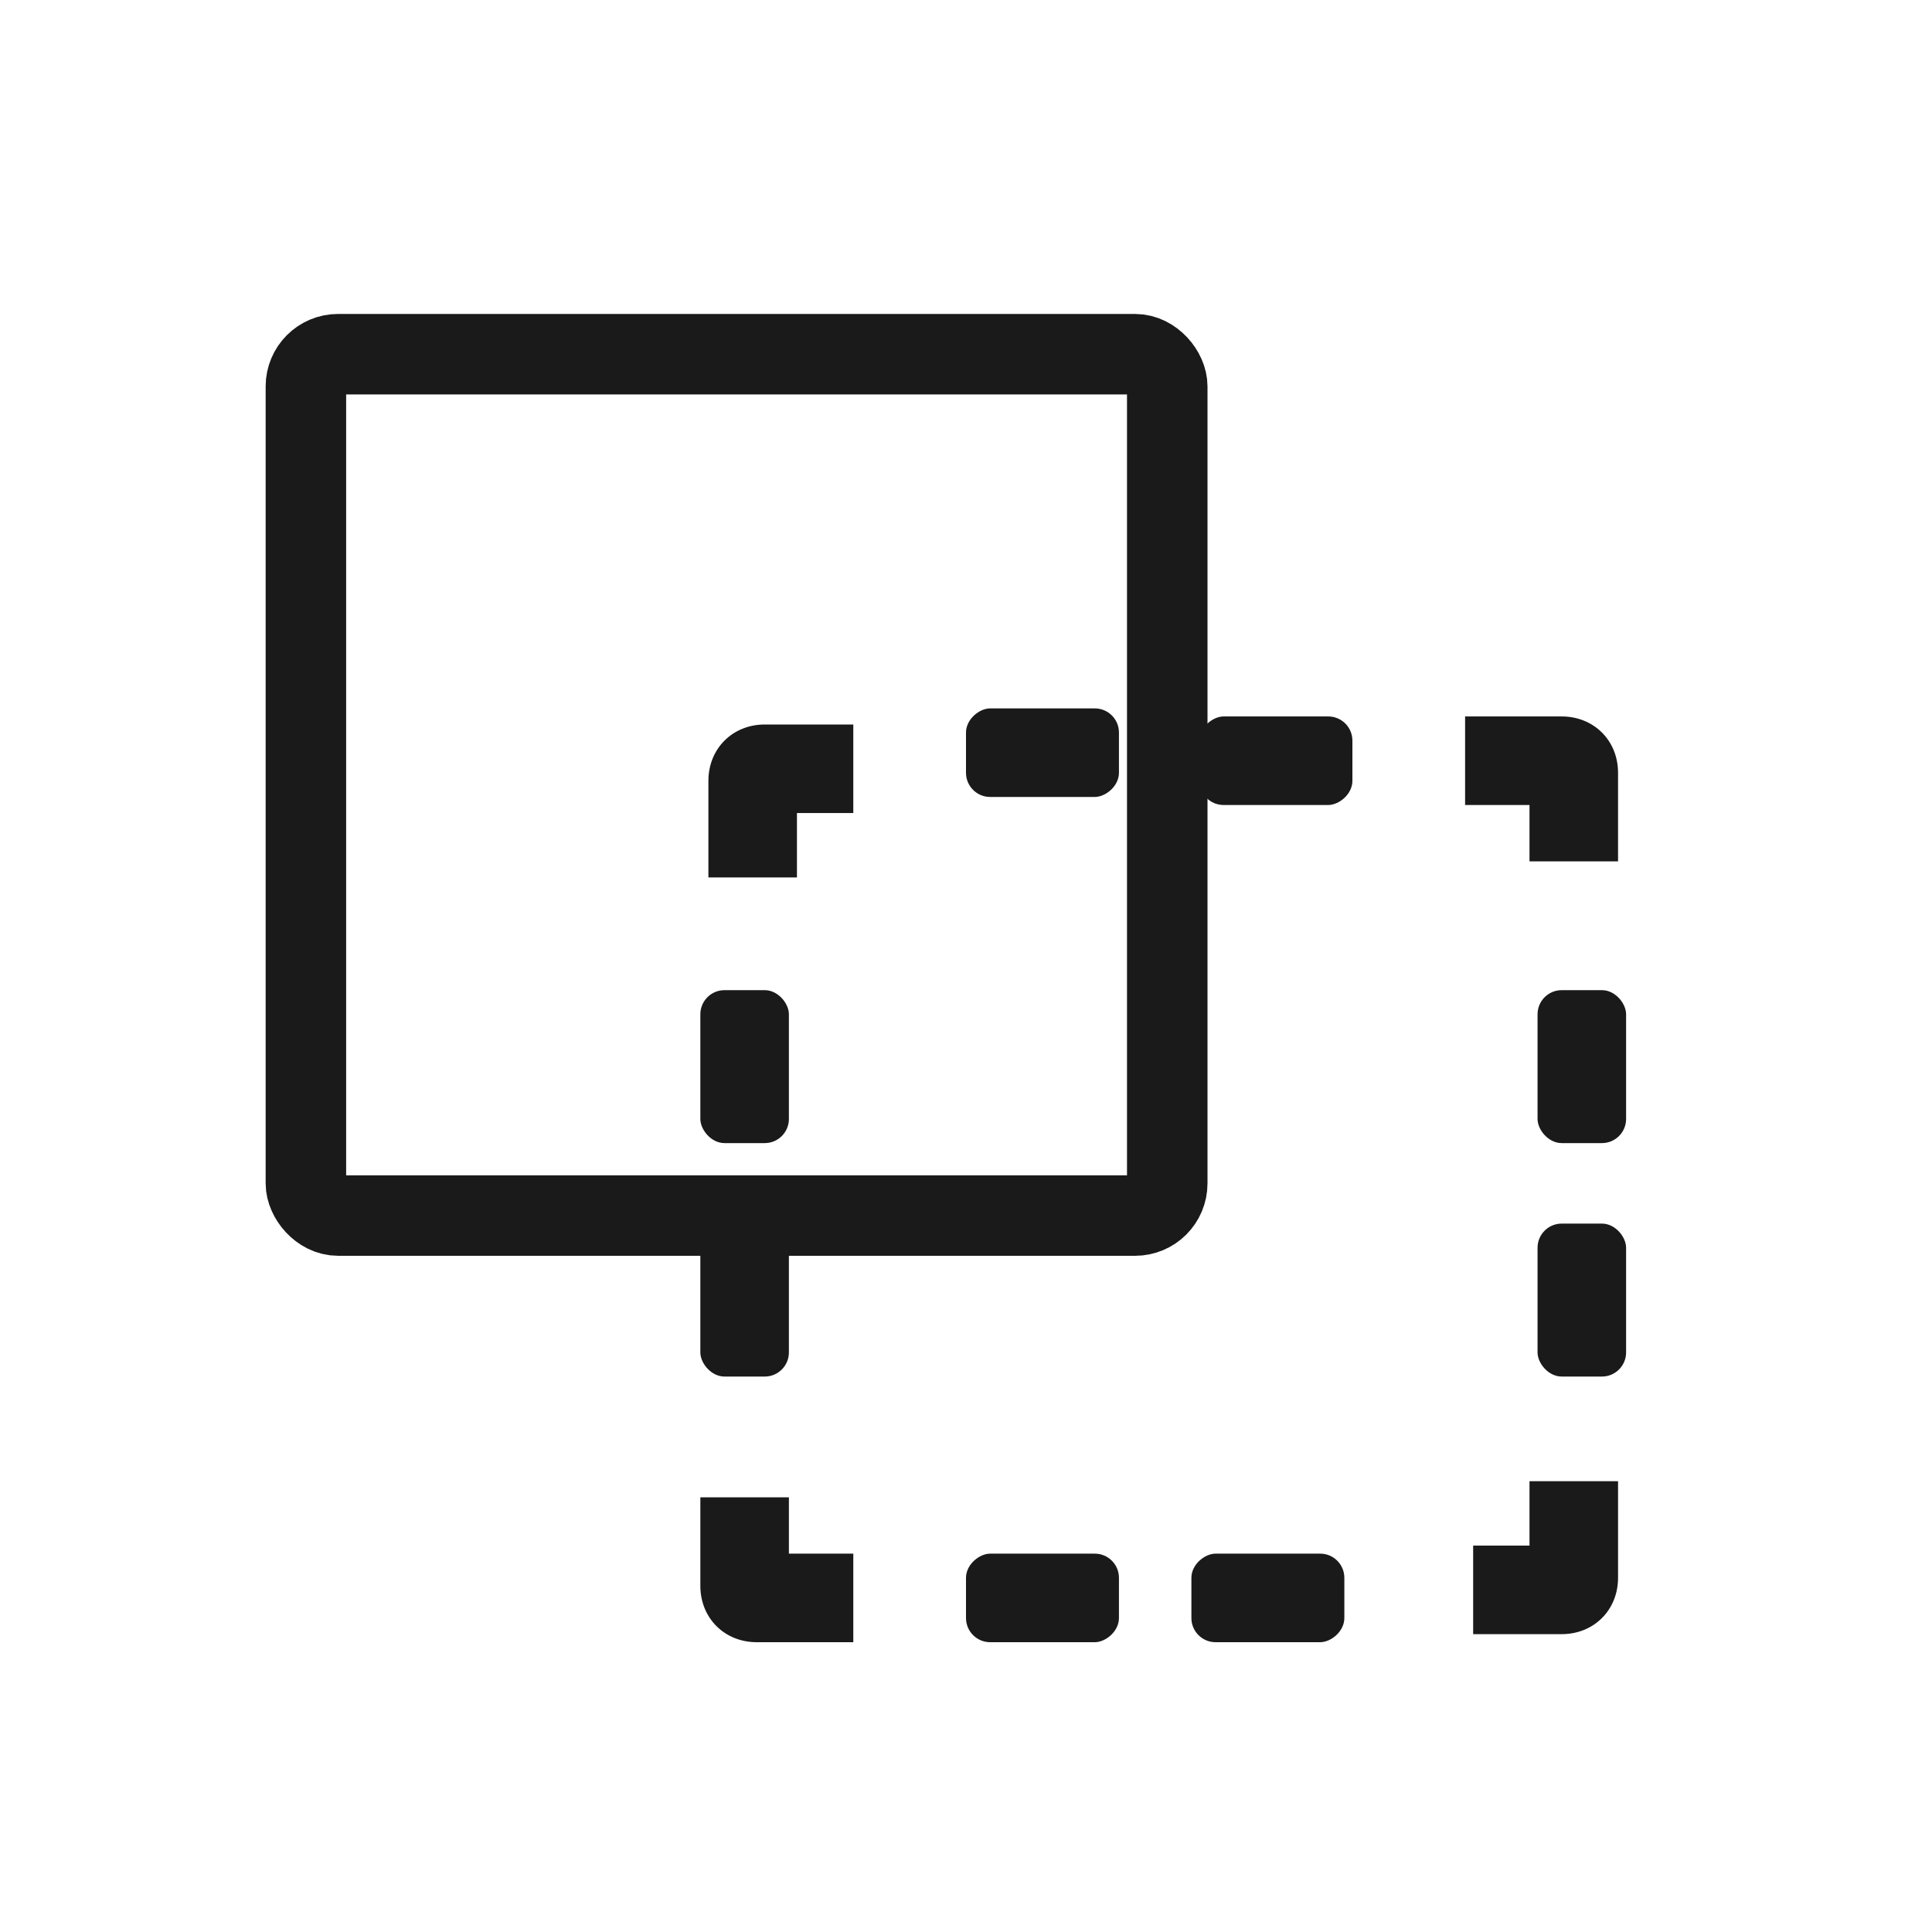
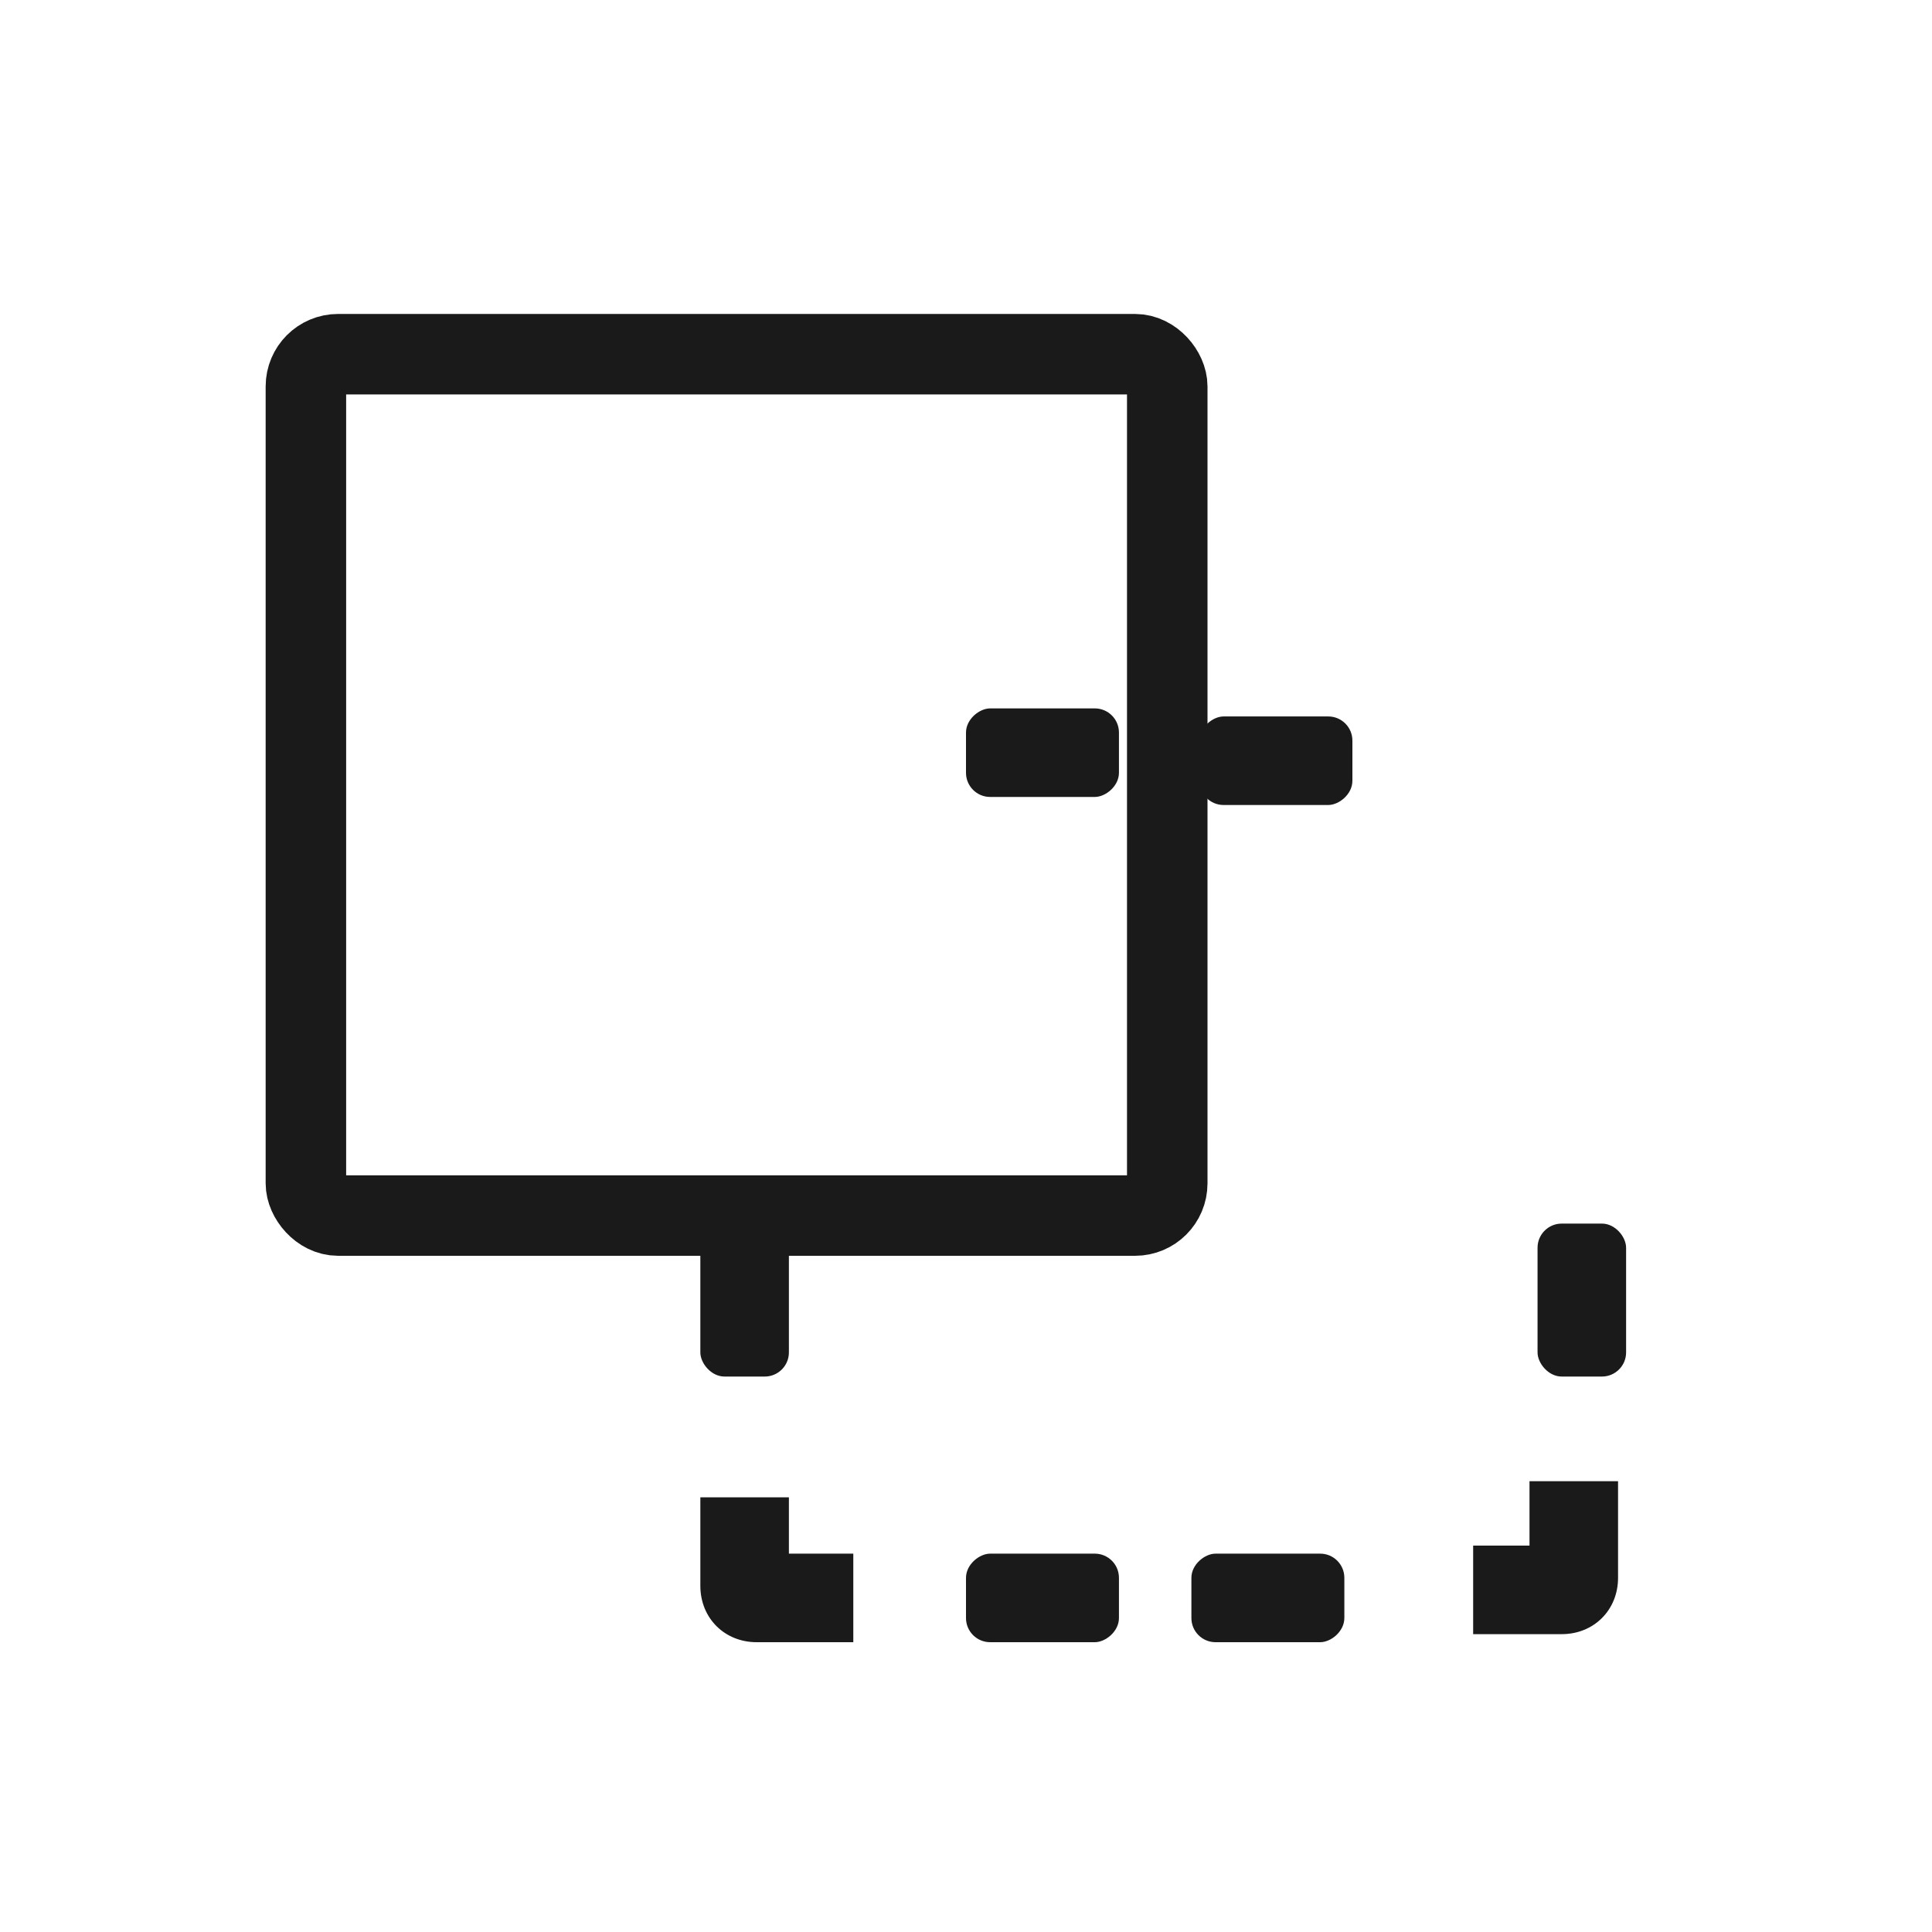
<svg xmlns="http://www.w3.org/2000/svg" id="Layer_1" version="1.1" viewBox="0 0 24 24">
  <defs>
    <style>
      .st0 {
        fill: none;
        stroke: #1a1a1a;
        stroke-miterlimit: 10;
      }

      .st1 {
        fill-rule: evenodd;
      }

      .st1, .st2 {
        fill: #1a1a1a;
      }
    </style>
  </defs>
  <rect class="st0" x="3.8" y="4.4" width="10.7" height="10.7" rx=".4" ry=".4" />
-   <rect class="st2" x="8.7" y="12.3" width="1.1" height="1.9" rx=".3" ry=".3" />
  <rect class="st2" x="8.7" y="15.2" width="1.1" height="1.9" rx=".3" ry=".3" />
-   <rect class="st2" x="19.1" y="12.3" width="1.1" height="1.9" rx=".3" ry=".3" />
  <rect class="st2" x="19.1" y="15.2" width="1.1" height="1.9" rx=".3" ry=".3" />
  <rect class="st2" x="15.3" y="8.5" width="1.1" height="1.9" rx=".3" ry=".3" transform="translate(25.3 -6.4) rotate(90)" />
  <rect class="st2" x="12.4" y="8.5" width="1.1" height="1.9" rx=".3" ry=".3" transform="translate(22.4 -3.6) rotate(90)" />
  <rect class="st2" x="15.3" y="19" width="1.1" height="1.9" rx=".3" ry=".3" transform="translate(35.7 4) rotate(90)" />
  <rect class="st2" x="12.4" y="19" width="1.1" height="1.9" rx=".3" ry=".3" transform="translate(32.9 6.9) rotate(90)" />
  <path class="st1" d="M19.4,20.3c.4,0,.7-.3.7-.7v-1.2h-1.1v.8h-.7v1.1h1.2Z" />
-   <path class="st1" d="M20.1,9.6c0-.4-.3-.7-.7-.7h-1.2v1.1h.8s0,.7,0,.7h1.1v-1.2Z" />
-   <path class="st1" d="M9.5,9c-.4,0-.7.3-.7.7v1.2s1.1,0,1.1,0v-.8h.7s0-1.1,0-1.1h-1.2Z" />
  <path class="st1" d="M8.7,19.7c0,.4.3.7.7.7h1.2s0-1.1,0-1.1h-.8v-.7s-1.1,0-1.1,0v1.2Z" />
</svg>